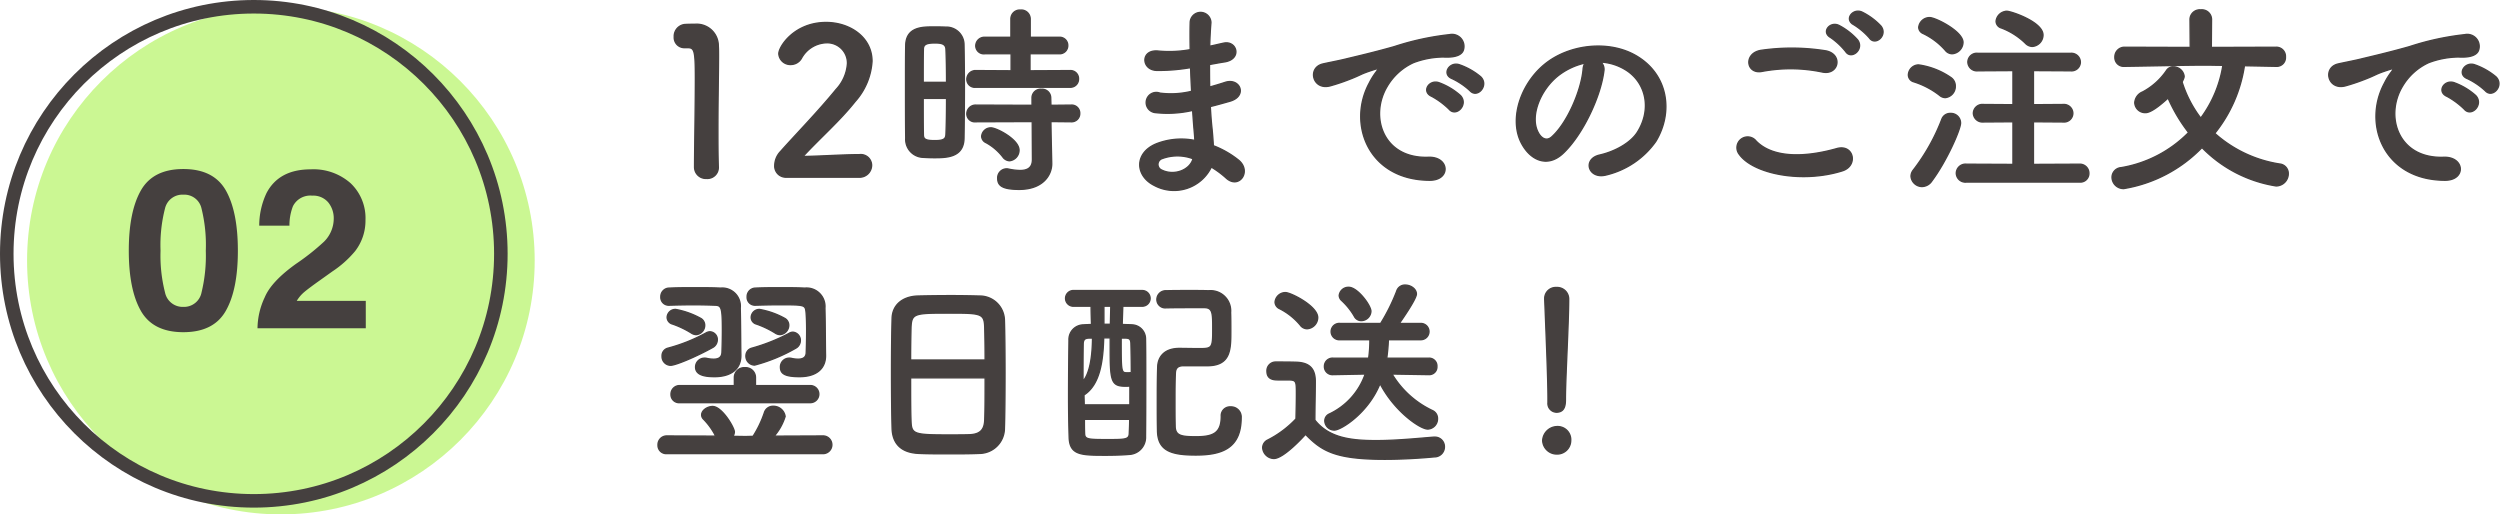
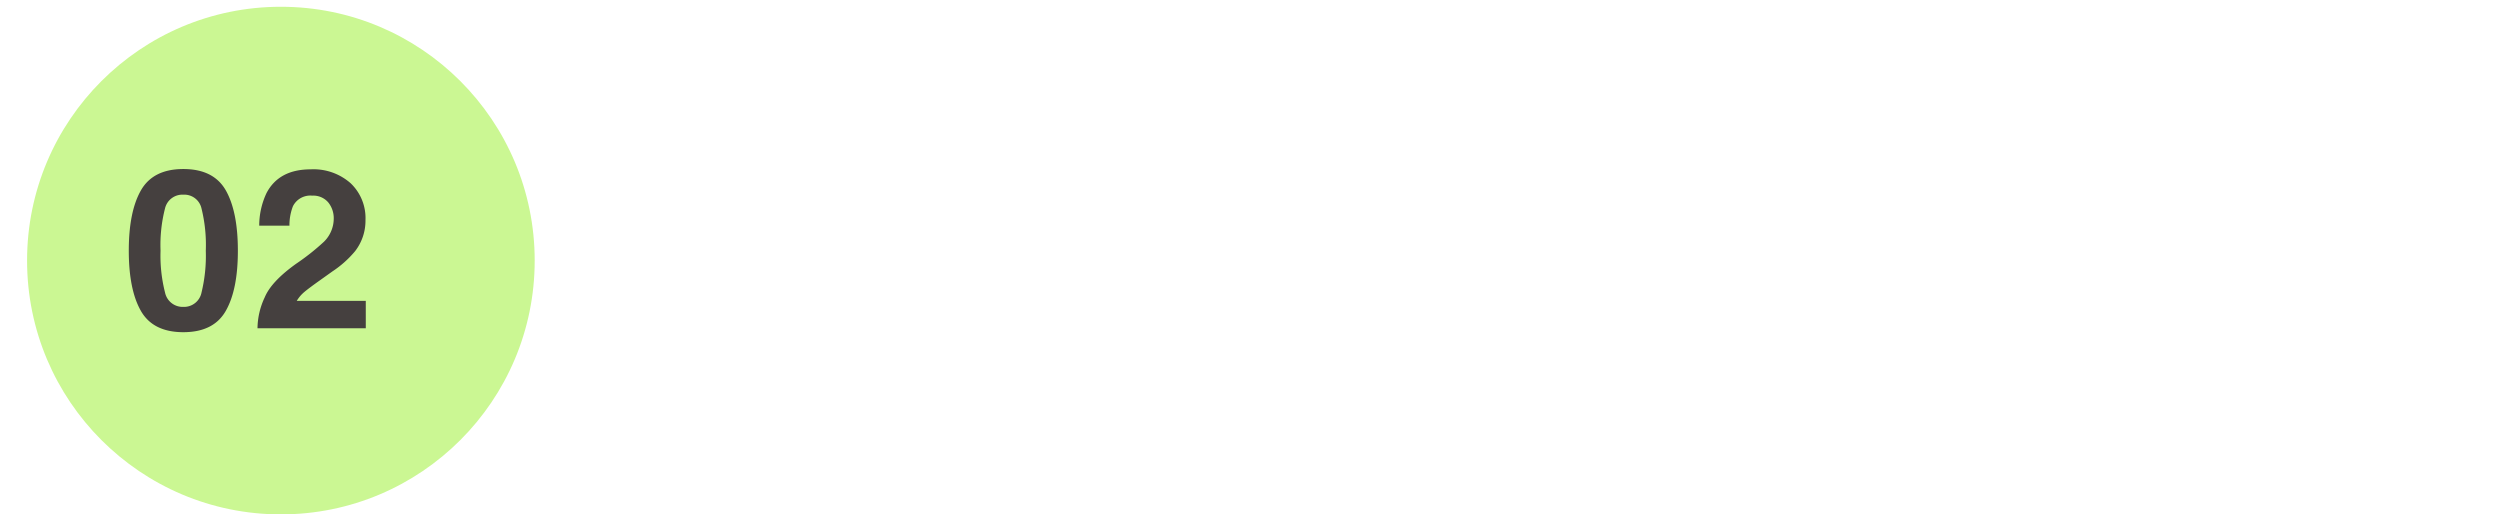
<svg xmlns="http://www.w3.org/2000/svg" width="369.371" height="76" viewBox="0 0 369.371 76">
  <g transform="translate(-4330 19413)">
-     <path d="M11.13-1.23v-.06c-.06-1.86-.06-3.75-.06-5.61,0-4.29.09-8.31.09-10.71,0-.66,0-1.2-.03-1.59a3.194,3.194,0,0,0-3.48-3.21c-.63,0-.87,0-1.47.03a1.743,1.743,0,0,0-1.56,1.83,1.493,1.493,0,0,0,1.53,1.59h.42c1.02,0,1.17.33,1.17,4.53,0,3.96-.12,10.35-.12,13.14A1.669,1.669,0,0,0,9.39.36,1.615,1.615,0,0,0,11.13-1.23ZM31.89.18a1.783,1.783,0,0,0,1.89-1.77,1.6,1.6,0,0,0-1.8-1.56c-2.46,0-5.85.24-8.34.27,2.49-2.7,5.43-5.25,7.71-8.13a9.806,9.806,0,0,0,2.49-5.94c0-3.57-3.3-5.73-6.78-5.73-4.71,0-6.99,3.57-6.99,4.62a1.7,1.7,0,0,0,1.77,1.59,1.814,1.814,0,0,0,1.56-.9,4.371,4.371,0,0,1,3.69-2.31,2.993,2.993,0,0,1,3.12,3.06,6.189,6.189,0,0,1-1.68,3.84c-2.64,3.24-6.12,6.81-8.19,9.15a3.057,3.057,0,0,0-.87,2.04A1.646,1.646,0,0,0,21.15.18Zm31.2-13.29a1.2,1.2,0,0,0,1.26-1.23,1.187,1.187,0,0,0-1.26-1.23l-5.91.03v-2.52h4.29a1.2,1.2,0,0,0,1.29-1.23,1.19,1.19,0,0,0-1.29-1.2H57.21v-2.73a1.315,1.315,0,0,0-1.44-1.29,1.306,1.306,0,0,0-1.41,1.29v2.73H50.52a1.271,1.271,0,0,0-1.35,1.26,1.189,1.189,0,0,0,1.35,1.17h3.87v2.52l-5.22-.03a1.286,1.286,0,0,0-1.32,1.29,1.179,1.179,0,0,0,1.32,1.17Zm.18,5.1a1.2,1.2,0,0,0,1.26-1.23,1.187,1.187,0,0,0-1.26-1.23l-3,.03-.03-1.14a1.27,1.27,0,0,0-1.38-1.23,1.27,1.27,0,0,0-1.38,1.23v1.14l-8.31-.03a1.286,1.286,0,0,0-1.32,1.29,1.179,1.179,0,0,0,1.32,1.17l8.34-.03.03,5.61c0,1.26-.78,1.62-1.83,1.62A8.588,8.588,0,0,1,54-1.02a1.125,1.125,0,0,0-.3-.03A1.327,1.327,0,0,0,52.41.36c0,1.08.72,1.62,3.18,1.62,3.51,0,4.8-2.13,4.8-3.78v-.09l-.09-4.2-.03-1.95ZM54.15-2.25a1.568,1.568,0,0,0,1.41-1.56c0-1.59-3.33-3.3-4.14-3.3a1.357,1.357,0,0,0-1.38,1.26,1.066,1.066,0,0,0,.66.93,8.021,8.021,0,0,1,2.46,2.1A1.285,1.285,0,0,0,54.15-2.25Zm-6.72-3.3c.03-1.95.06-4.8.06-7.59,0-2.31-.03-4.59-.06-6.3a2.6,2.6,0,0,0-2.7-2.55c-.6-.03-1.2-.03-1.83-.03-1.59,0-4.02,0-4.08,2.7-.03,1.41-.03,3.42-.03,5.55,0,2.94,0,6.09.03,8.19a2.658,2.658,0,0,0,2.46,2.82c.54.03,1.11.06,1.71.06C44.79-2.7,47.37-2.7,47.43-5.55ZM41.4-13.83c0-1.95,0-3.78.03-4.92,0-.75.6-.9,1.68-.9.75,0,1.59.03,1.65.87.06,1.26.09,3.06.09,4.95Zm3.45,2.37c0,2.01-.03,3.96-.09,5.34-.03.69-.42.9-1.65.9-1.35,0-1.68-.21-1.68-.87-.03-1.29-.03-3.3-.03-5.37Zm36.06-4.53c.03,1.17.09,2.34.15,3.48a12.784,12.784,0,0,1-4.68.27,1.492,1.492,0,1,0-.63,2.88,16.312,16.312,0,0,0,5.46-.33c.06.93.12,1.77.18,2.49.06.69.12,1.32.15,1.95a10.137,10.137,0,0,0-5.73.51C72.54-3.36,72.72,0,75.57,1.41a6.119,6.119,0,0,0,8.4-2.73A13.813,13.813,0,0,1,86.16.3C88.05,2.04,90-.69,87.99-2.34a13.952,13.952,0,0,0-3.72-2.13c-.06-1.08-.15-2.16-.24-2.97-.09-.87-.15-1.8-.21-2.82.87-.21,1.83-.48,2.88-.78,2.67-.75,1.53-3.51-.69-2.79-.81.27-1.56.48-2.28.69-.03-1.11-.03-2.22-.03-3.33.69-.12,1.44-.27,2.25-.39,2.61-.42,1.8-3.21-.18-2.76-.72.15-1.41.33-2.04.45.03-1.2.09-2.4.18-3.48a1.53,1.53,0,0,0-3.06.03c-.03.96-.03,2.37,0,3.96a17.255,17.255,0,0,1-4.65.21c-2.73-.33-2.61,2.79-.3,2.85a26.99,26.99,0,0,0,4.71-.36Zm.36,13.44C80.82-.87,78.48.03,76.65-.87a.907.907,0,0,1,.09-1.71A6.532,6.532,0,0,1,81.27-2.55ZM122.19-12.6c1.08,1.2,2.85-.78,1.59-2.04a9.954,9.954,0,0,0-3.18-1.8c-1.47-.48-2.64,1.44-1.02,2.07A10.533,10.533,0,0,1,122.19-12.6ZM119.1-9.87c1.05,1.23,2.91-.69,1.68-2.01a9.8,9.8,0,0,0-3.15-1.89c-1.47-.54-2.67,1.32-1.08,2.01A11.486,11.486,0,0,1,119.1-9.87ZM116.22.63c3.18.03,2.97-3.51-.18-3.39-6.72.24-8.73-6.06-6.09-10.47a8.73,8.73,0,0,1,3.87-3.51,12.717,12.717,0,0,1,4.44-.84c2.1.12,2.76-.48,2.94-.99a1.769,1.769,0,0,0-2.04-2.31A40.14,40.14,0,0,0,111-19.11c-3.06.87-5.7,1.47-7.17,1.83-.96.24-2.7.57-3.33.72-2.4.51-1.59,3.96,1.05,3.24a28.46,28.46,0,0,0,2.7-.9c2.04-.78,1.53-.78,3.78-1.5.57-.18.72-.21.24.42a10.367,10.367,0,0,0-.96,1.56C104.04-7.71,107.16.6,116.22.63Zm25.32-17.46a7.781,7.781,0,0,1,3.72,1.2c2.97,1.89,3.78,5.82,1.65,9.18-.99,1.56-3.3,2.85-5.58,3.36-2.58.6-1.65,3.63.99,2.94a12.541,12.541,0,0,0,7.32-4.95c2.61-4.29,1.86-9.81-2.79-12.6-3.78-2.28-9.27-1.86-12.96.69-4.02,2.79-6.03,8.37-4.14,12.09,1.32,2.58,3.84,3.75,6.15,1.62,2.88-2.67,5.58-8.34,6.06-12.15A1.5,1.5,0,0,0,141.54-16.83Zm-2.37.15a2.122,2.122,0,0,0-.27.93c-.3,3.24-2.4,8.01-4.65,9.99-.75.66-1.53.21-1.98-.66-1.26-2.31.24-6.3,3.03-8.46A9.941,9.941,0,0,1,139.17-16.68ZM181.2-20.4c.87,1.26,2.76-.39,1.71-1.74a9.643,9.643,0,0,0-2.79-2.07c-1.35-.63-2.7,1.08-1.23,1.86A10.349,10.349,0,0,1,181.2-20.4Zm-1.74.3a9.631,9.631,0,0,0-2.73-2.13c-1.32-.69-2.7.96-1.26,1.77a10.453,10.453,0,0,1,2.22,2.07C178.53-17.1,180.48-18.72,179.46-20.1Zm-5.22,4.74c2.43.51,3.09-2.58.57-3.12a31.85,31.85,0,0,0-9.57-.09c-2.67.39-2.28,3.57.09,3.12A22.809,22.809,0,0,1,174.24-15.36ZM177.18-.75c2.43-.75,1.71-3.99-.78-3.3-4.53,1.29-9.39,1.5-11.94-1.11a1.581,1.581,0,0,0-2.49,1.95C164.04-.3,171.24,1.11,177.18-.75Zm28.08-18.39a1.7,1.7,0,0,0,1.59-1.68c0-1.95-4.74-3.51-5.31-3.51a1.634,1.634,0,0,0-1.62,1.47,1.052,1.052,0,0,0,.78.99,10.339,10.339,0,0,1,3.54,2.25A1.463,1.463,0,0,0,205.26-19.14Zm-11.82,1.08a1.725,1.725,0,0,0,1.59-1.68c0-1.62-4.05-3.66-4.92-3.66a1.609,1.609,0,0,0-1.62,1.44,1.023,1.023,0,0,0,.63.9,10.224,10.224,0,0,1,3.3,2.49A1.3,1.3,0,0,0,193.44-18.06ZM212.25.9a1.268,1.268,0,0,0,1.38-1.29,1.331,1.331,0,0,0-1.38-1.35l-6.81.03v-6.3l4.38.03a1.3,1.3,0,0,0,1.44-1.29,1.321,1.321,0,0,0-1.44-1.29l-4.38.03v-5.04l5.49.03a1.3,1.3,0,0,0,1.44-1.26,1.326,1.326,0,0,0-1.44-1.32H197.22a1.315,1.315,0,0,0-1.47,1.29,1.331,1.331,0,0,0,1.47,1.29l5.19-.03v5.04l-4.38-.03a1.332,1.332,0,0,0-1.47,1.29,1.349,1.349,0,0,0,1.47,1.29l4.38-.03v6.3l-6.87-.03a1.363,1.363,0,0,0-1.5,1.32A1.346,1.346,0,0,0,195.54.9ZM192.42-11.58a1.654,1.654,0,0,0,1.47-1.71,1.488,1.488,0,0,0-.66-1.26,11.074,11.074,0,0,0-4.77-1.86,1.539,1.539,0,0,0-1.5,1.47,1.059,1.059,0,0,0,.78,1.02,12.16,12.16,0,0,1,3.84,2.01A1.307,1.307,0,0,0,192.42-11.58ZM190.44.72c2.13-2.85,4.23-7.56,4.23-8.55a1.427,1.427,0,0,0-1.5-1.41,1.3,1.3,0,0,0-1.26.84,29.675,29.675,0,0,1-4.2,7.5,1.517,1.517,0,0,0-.36.93,1.638,1.638,0,0,0,1.62,1.53A1.781,1.781,0,0,0,190.44.72ZM241.35-16.2a1.288,1.288,0,0,0,1.32-1.38,1.345,1.345,0,0,0-1.35-1.44l-9.6.03.03-4.17a1.429,1.429,0,0,0-1.59-1.38,1.445,1.445,0,0,0-1.59,1.38l.03,4.17-9.72-.03a1.419,1.419,0,0,0-1.41,1.47,1.3,1.3,0,0,0,1.38,1.35h.03c5.94-.09,9.09-.18,12.03-.18.84,0,1.65.03,2.52.03a17.74,17.74,0,0,1-3.27,7.8,17.378,17.378,0,0,1-2.76-5.34c.3-.6.3-.72.3-.87a1.578,1.578,0,0,0-1.62-1.35,1.129,1.129,0,0,0-.99.54,9.881,9.881,0,0,1-3.51,3.15,1.843,1.843,0,0,0-1.17,1.59,1.533,1.533,0,0,0,1.56,1.47c.3,0,1.08-.06,3.36-2.16a23.831,23.831,0,0,0,3.03,5.1,18.21,18.21,0,0,1-9.96,5.19A1.442,1.442,0,0,0,217.05.18a1.69,1.69,0,0,0,1.74,1.68A20.745,20.745,0,0,0,230.34-4.2a19.516,19.516,0,0,0,10.95,5.67,1.809,1.809,0,0,0,1.8-1.83,1.408,1.408,0,0,0-1.29-1.41,18.66,18.66,0,0,1-9.57-4.53,20.957,20.957,0,0,0,4.38-9.99l4.71.09Zm30.84,3.6c1.08,1.2,2.85-.78,1.59-2.04a9.954,9.954,0,0,0-3.18-1.8c-1.47-.48-2.64,1.44-1.02,2.07A10.532,10.532,0,0,1,272.19-12.6ZM269.1-9.87c1.05,1.23,2.91-.69,1.68-2.01a9.8,9.8,0,0,0-3.15-1.89c-1.47-.54-2.67,1.32-1.08,2.01A11.487,11.487,0,0,1,269.1-9.87ZM266.22.63c3.18.03,2.97-3.51-.18-3.39-6.72.24-8.73-6.06-6.09-10.47a8.73,8.73,0,0,1,3.87-3.51,12.717,12.717,0,0,1,4.44-.84c2.1.12,2.76-.48,2.94-.99a1.769,1.769,0,0,0-2.04-2.31A40.14,40.14,0,0,0,261-19.11c-3.06.87-5.7,1.47-7.17,1.83-.96.24-2.7.57-3.33.72-2.4.51-1.59,3.96,1.05,3.24a28.459,28.459,0,0,0,2.7-.9c2.04-.78,1.53-.78,3.78-1.5.57-.18.72-.21.24.42a10.367,10.367,0,0,0-.96,1.56C254.04-7.71,257.16.6,266.22.63ZM16.62,19.09c1.14-.03,2.31-.06,3.42-.06,3.87,0,3.93,0,4.05,1.08.06.66.09,1.68.09,2.7,0,1.65-.06,3.24-.06,3.24,0,.69-.39,1.02-1.2,1.02a4.4,4.4,0,0,1-.99-.12,1.231,1.231,0,0,0-.33-.03,1.285,1.285,0,0,0-1.29,1.32c0,.93.57,1.41,2.82,1.41,2.67,0,3.84-1.35,3.84-3.06v-.12c-.03-1.5-.03-4.92-.09-6.96a2.72,2.72,0,0,0-2.97-2.94c-1.17-.06-2.37-.06-3.6-.06s-2.46,0-3.69.06a1.244,1.244,0,0,0-1.23,1.29,1.155,1.155,0,0,0,1.2,1.23Zm3.63,4.35a1.4,1.4,0,0,0,1.29-1.38,1.167,1.167,0,0,0-.54-.99,11.954,11.954,0,0,0-3.78-1.35,1.2,1.2,0,0,0-1.23,1.17,1.026,1.026,0,0,0,.78.99,13.784,13.784,0,0,1,2.76,1.32A1.373,1.373,0,0,0,20.25,23.44Zm2.31,2.01a1.289,1.289,0,0,0,.69-1.11,1.2,1.2,0,0,0-1.11-1.26,1.143,1.143,0,0,0-.57.18,27.15,27.15,0,0,1-5.52,2.19,1.167,1.167,0,0,0-.84,1.14,1.31,1.31,0,0,0,1.29,1.35A25.088,25.088,0,0,0,22.56,25.45ZM3.87,19.09c1.14-.03,2.37-.06,3.57-.06s2.31.03,3.18.06c.96.03,1.11.27,1.11,3.69,0,1.62-.06,3.18-.06,3.18,0,.78-.42,1.11-1.23,1.11a4.449,4.449,0,0,1-1.02-.12,1.231,1.231,0,0,0-.33-.03,1.311,1.311,0,0,0-1.32,1.32c0,1.32,1.74,1.41,2.82,1.41,2.28,0,3.87-1.02,3.87-3.12v-.15c-.03-1.5-.03-4.83-.09-6.87a2.675,2.675,0,0,0-2.91-2.94c-1.17-.06-2.46-.06-3.75-.06s-2.61,0-3.84.06a1.244,1.244,0,0,0-1.23,1.29,1.155,1.155,0,0,0,1.2,1.23Zm3.99,4.35a1.377,1.377,0,0,0,1.26-1.38,1.167,1.167,0,0,0-.54-.99,12.1,12.1,0,0,0-3.75-1.35,1.213,1.213,0,0,0-1.26,1.17,1.047,1.047,0,0,0,.81.99A13.784,13.784,0,0,1,7.14,23.2,1.373,1.373,0,0,0,7.86,23.44ZM24.72,33.49a1.26,1.26,0,0,0,0-2.52h-8.1v-1.2a1.448,1.448,0,0,0-1.56-1.44,1.448,1.448,0,0,0-1.56,1.44v1.2H5.43a1.267,1.267,0,0,0-1.29,1.32,1.19,1.19,0,0,0,1.29,1.2ZM10.26,25.36a1.307,1.307,0,0,0,.72-1.14,1.143,1.143,0,0,0-1.08-1.2,1.243,1.243,0,0,0-.6.18,25.062,25.062,0,0,1-5.64,2.25,1.143,1.143,0,0,0-.84,1.17,1.285,1.285,0,0,0,1.26,1.35C4.83,27.97,7.89,26.68,10.26,25.36ZM26.67,41.02a1.307,1.307,0,0,0,0-2.61l-7.29.03A8.082,8.082,0,0,0,21,35.53a1.736,1.736,0,0,0-1.77-1.5,1.315,1.315,0,0,0-1.29.93,15.656,15.656,0,0,1-1.68,3.51l-1.11.03-1.86-.03a1.318,1.318,0,0,0,.21-.66c0-.63-1.83-3.75-3.21-3.75-.78,0-1.62.57-1.62,1.23a.86.86,0,0,0,.24.6,10.067,10.067,0,0,1,1.83,2.55l-7.23-.03a1.291,1.291,0,0,0-1.29,1.35,1.218,1.218,0,0,0,1.29,1.26ZM53.4,37.27c.06-1.59.09-4.89.09-8.19,0-3-.03-6-.09-7.83a3.64,3.64,0,0,0-3.66-3.51c-1.02-.03-2.58-.06-4.17-.06-1.92,0-3.87.03-5.01.06-2.25.09-3.69,1.35-3.75,3.27-.06,2.01-.09,4.95-.09,7.86,0,3.27.03,6.54.09,8.49.09,2.22,1.38,3.54,3.99,3.63,1.23.06,2.79.06,4.35.06,1.59,0,3.21,0,4.53-.06A3.719,3.719,0,0,0,53.4,37.27ZM39.54,27.19c0-1.89.03-3.6.06-4.83.09-2.07.51-2.1,5.58-2.1,4.8,0,5.25.03,5.31,2.1.03,1.2.06,2.94.06,4.83Zm11.01,2.64c0,2.4,0,4.77-.06,6.27-.06,1.29-.57,2.07-2.25,2.13-.78.03-1.98.03-3.15.03-5.1,0-5.43-.12-5.49-2.07-.06-1.44-.06-3.84-.06-6.36ZM77.31,19.48c1.38-.03,2.73-.03,4.05-.03h1.56c1.26,0,1.26.78,1.26,3.24,0,2.73-.09,2.82-1.98,2.82-1.02,0-2.19-.03-3.03-.03-2.31.03-3.09,1.44-3.12,2.73-.06,1.71-.06,3.45-.06,5.16,0,1.44,0,2.85.03,4.23.03,2.97,1.95,3.63,5.64,3.63,3.78,0,6.72-.93,6.72-5.52a1.493,1.493,0,0,0-1.56-1.59,1.289,1.289,0,0,0-1.38,1.38c0,2.43-1.11,3.03-3.72,3.03-2.16,0-3.03-.15-3.09-1.47-.03-1.17-.03-2.43-.03-3.66,0-1.53,0-3.03.06-4.29.03-.63.27-1.08,1.23-1.08h3.69c3.27-.09,3.27-2.49,3.27-5.07,0-.99,0-2.04-.03-2.79a2.972,2.972,0,0,0-3.24-3.21c-.87-.03-1.77-.03-2.67-.03-1.26,0-2.49,0-3.6.03a1.3,1.3,0,0,0-1.38,1.29,1.231,1.231,0,0,0,1.35,1.23Zm-3.54-.24a1.155,1.155,0,0,0,0-2.31H63.69a1.159,1.159,0,1,0,0,2.31h2.52c0,.87.03,1.77.06,2.7-.42.03-.84.03-1.17.06a2.163,2.163,0,0,0-2.16,2.28c-.03,2.37-.06,5.34-.06,8.25,0,2.16.03,4.29.09,6.12.09,2.58,1.77,2.61,5.34,2.61,1.2,0,2.49-.03,3.48-.12a2.529,2.529,0,0,0,2.46-2.64c.03-2.76.03-5.79.03-8.67,0-2.07,0-4.08-.03-5.79A2.065,2.065,0,0,0,72.3,22c-.45-.03-.96-.03-1.5-.06.03-.9.06-1.77.09-2.7Zm-4.71,2.67H68.1V19.24h1.02Zm2.31,2.04c.45.03.69.12.72.75.03,1.23.06,2.7.06,4.35a3.825,3.825,0,0,1-.6.03c-.9,0-.9-.03-.9-5.13Zm.57,9.87H65.19c0-.48-.03-.99-.03-1.47,2.34-1.5,2.82-4.95,2.91-8.43h.96V25.3c0,4.89.09,5.76,2.22,5.76a5.085,5.085,0,0,0,.69-.03Zm-5.52-9.87c-.03,2.64-.36,5.13-1.41,6.39,0-4.77.03-5.37.03-5.58.03-.63.3-.78.81-.81Zm5.49,12c0,.72-.03,1.38-.06,2.04,0,.93-.54.96-3.03.96-3,0-3.54,0-3.57-.87-.03-.69-.03-1.41-.03-2.13Zm35.64-15.96c0-.87-1.98-3.54-3.27-3.54a1.36,1.36,0,0,0-1.41,1.2,1.044,1.044,0,0,0,.36.75,9.964,9.964,0,0,1,1.86,2.31,1.14,1.14,0,0,0,1.05.66A1.442,1.442,0,0,0,107.55,19.99Zm8.61,9.36a1.133,1.133,0,0,0,1.14-1.2,1.148,1.148,0,0,0-1.17-1.23h-6.24a26.392,26.392,0,0,0,.24-2.73h4.8a1.2,1.2,0,1,0,0-2.4h-3.18c.33-.48,2.52-3.6,2.52-4.35s-.84-1.32-1.65-1.32a1.265,1.265,0,0,0-1.26.9,28.257,28.257,0,0,1-2.37,4.77h-6a1.205,1.205,0,1,0,0,2.4h4.41a19.555,19.555,0,0,1-.18,2.73h-5.25a1.2,1.2,0,0,0-1.29,1.23,1.181,1.181,0,0,0,1.26,1.2h.03l4.74-.09a10.21,10.21,0,0,1-5.31,5.91,1.1,1.1,0,0,0-.66,1.02,1.4,1.4,0,0,0,1.41,1.35c.99,0,5.01-2.52,6.75-6.87,2.1,4.08,5.91,6.72,7.05,6.72a1.5,1.5,0,0,0,1.44-1.53,1.276,1.276,0,0,0-.75-1.2,13.837,13.837,0,0,1-5.97-5.4l5.46.09ZM98.13,22.57a1.671,1.671,0,0,0,1.56-1.65c0-1.68-3.96-3.69-4.77-3.69a1.539,1.539,0,0,0-1.53,1.41,1.1,1.1,0,0,0,.66.96,9.649,9.649,0,0,1,3.06,2.43A1.254,1.254,0,0,0,98.13,22.57Zm-.24,15.6c2.37,2.43,4.32,3.69,11.67,3.69,2.73,0,5.46-.18,7.35-.36a1.47,1.47,0,0,0,1.5-1.47,1.4,1.4,0,0,0-1.44-1.44h-.15c-2.28.18-5.52.51-8.52.51-3.84,0-6.99-.45-9.03-3.03,0-1.92.06-3.99.06-5.73,0-1.92-.9-2.76-2.82-2.82-.99-.03-1.98-.03-3.06-.03a1.285,1.285,0,0,0-1.26,1.35c0,1.26,1.05,1.29,1.68,1.29h1.26c1.41,0,1.41.06,1.41,2.1,0,1.14-.03,2.31-.06,3.66a15.162,15.162,0,0,1-4.17,3.12,1.285,1.285,0,0,0-.75,1.14,1.7,1.7,0,0,0,1.65,1.59C94.68,41.74,97.71,38.38,97.89,38.17Zm35.82-4.68a1.29,1.29,0,0,0,1.26,1.41c1.32,0,1.32-1.26,1.32-1.98,0-2.91.48-11.16.48-14.7a1.7,1.7,0,0,0-1.8-1.74,1.627,1.627,0,0,0-1.74,1.65v.09c.18,4.71.48,11.7.48,14.61v.63Zm3.36,5.61A1.936,1.936,0,0,0,135,37.03a2.167,2.167,0,0,0-2.07,2.07A2.078,2.078,0,0,0,135,41.08,2,2,0,0,0,137.07,39.1Z" transform="translate(4425 -19387)" fill="#45403f" stroke="#45403f" stroke-width="0.2" />
    <g transform="translate(4034 -29470)">
      <circle cx="37.5" cy="37.5" r="37.5" transform="translate(300 10058)" fill="#cbf793" />
      <path d="M9.088.58q-4.463,0-6.26-3.126t-1.8-8.911q0-5.785,1.8-8.927t6.26-3.142q4.463,0,6.268,3.142,1.789,3.142,1.789,8.927t-1.8,8.911Q13.551.58,9.088.58ZM11.779-5.3a22.988,22.988,0,0,0,.628-6.155,22.55,22.55,0,0,0-.636-6.252,2.6,2.6,0,0,0-2.683-2.03,2.638,2.638,0,0,0-2.707,2.03,21.763,21.763,0,0,0-.661,6.252,22.008,22.008,0,0,0,.661,6.163A2.66,2.66,0,0,0,9.088-3.158,2.637,2.637,0,0,0,11.779-5.3Zm18.707-13.31a2.894,2.894,0,0,0-2.353-.983,2.869,2.869,0,0,0-2.852,1.563,7.752,7.752,0,0,0-.516,2.868H20.3a11.288,11.288,0,0,1,1.08-4.818q1.837-3.5,6.526-3.5a8.275,8.275,0,0,1,5.9,2.054A7.1,7.1,0,0,1,36-15.984a7.362,7.362,0,0,1-1.547,4.608A15.411,15.411,0,0,1,31.114-8.4L29.277-7.09q-1.724,1.225-2.361,1.772a5.194,5.194,0,0,0-1.072,1.273h10.2V0h-16a10.979,10.979,0,0,1,1.08-4.592q.983-2.336,4.641-4.947a34.031,34.031,0,0,0,4.109-3.255,4.81,4.81,0,0,0,1.434-3.352A3.713,3.713,0,0,0,30.486-18.611Z" transform="translate(314 10105.5)" fill="#45403f" />
      <g transform="translate(296 10057)" fill="none" stroke="#45403f" stroke-width="2">
-         <circle cx="37.5" cy="37.5" r="37.5" stroke="none" />
-         <circle cx="37.5" cy="37.5" r="36.5" fill="none" />
-       </g>
+         </g>
    </g>
  </g>
</svg>